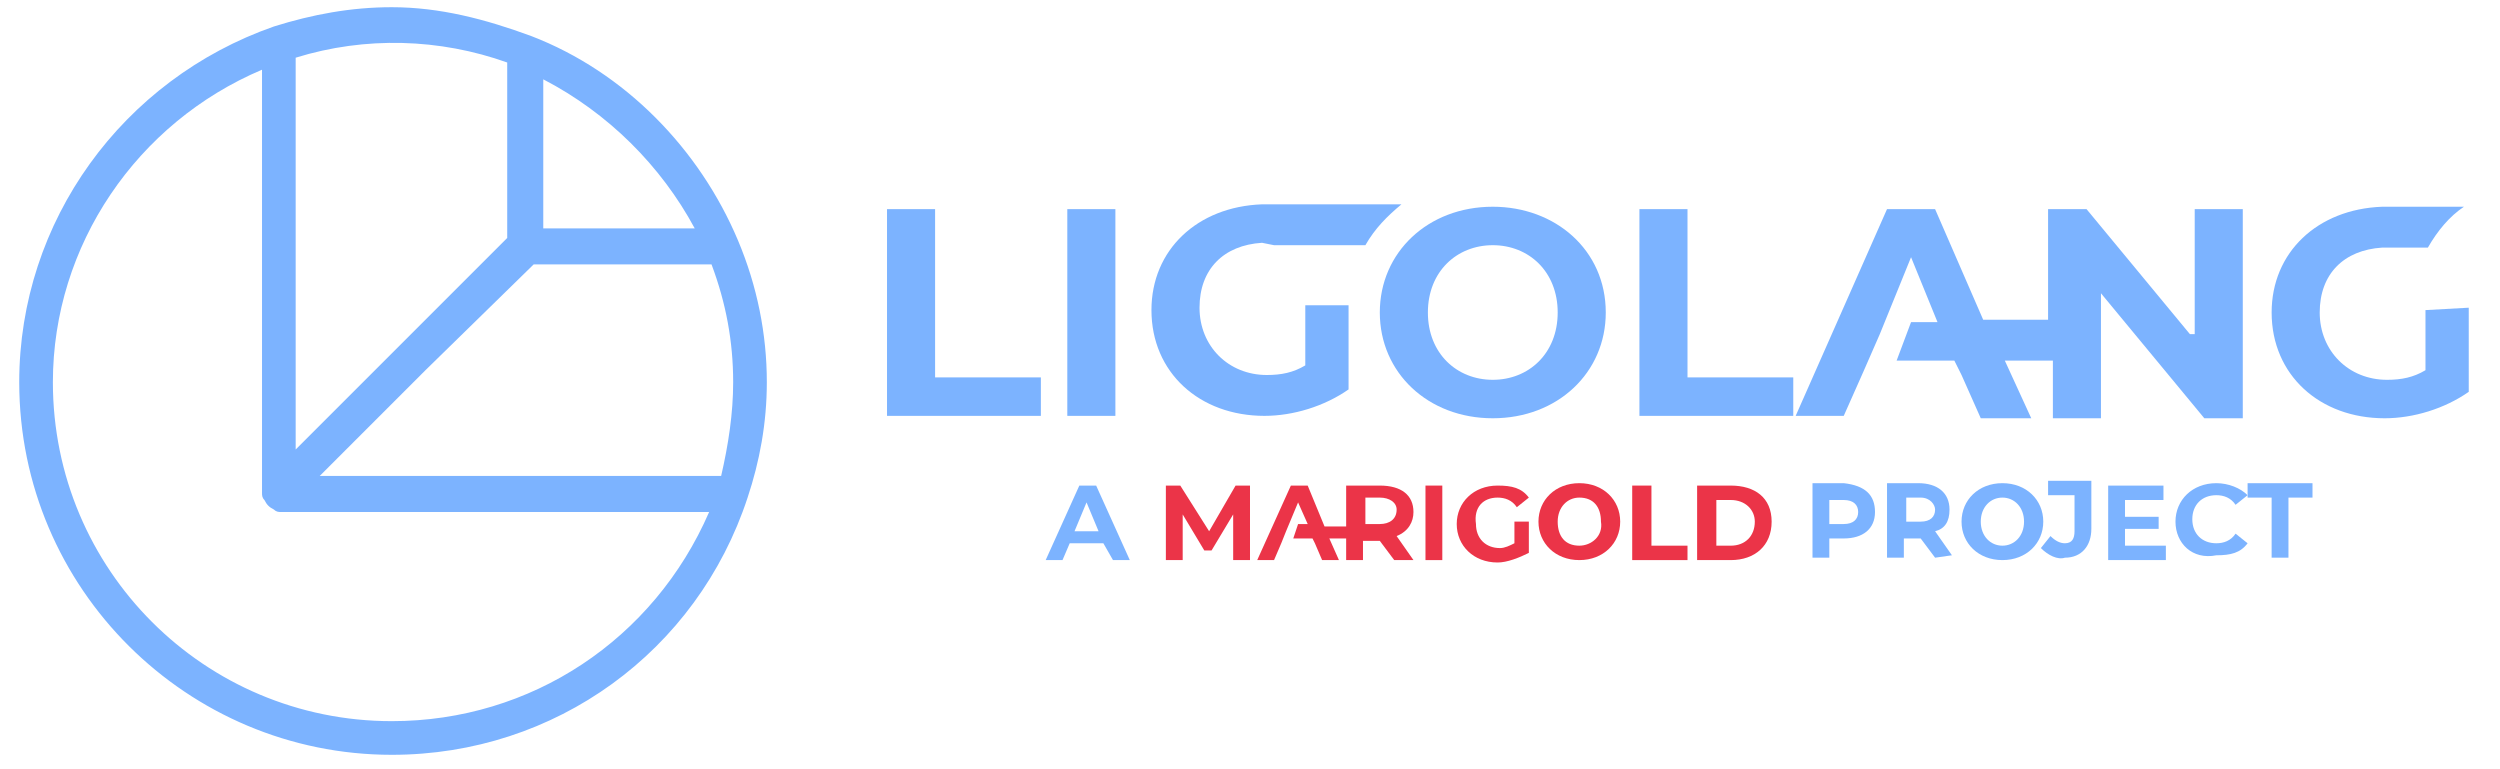
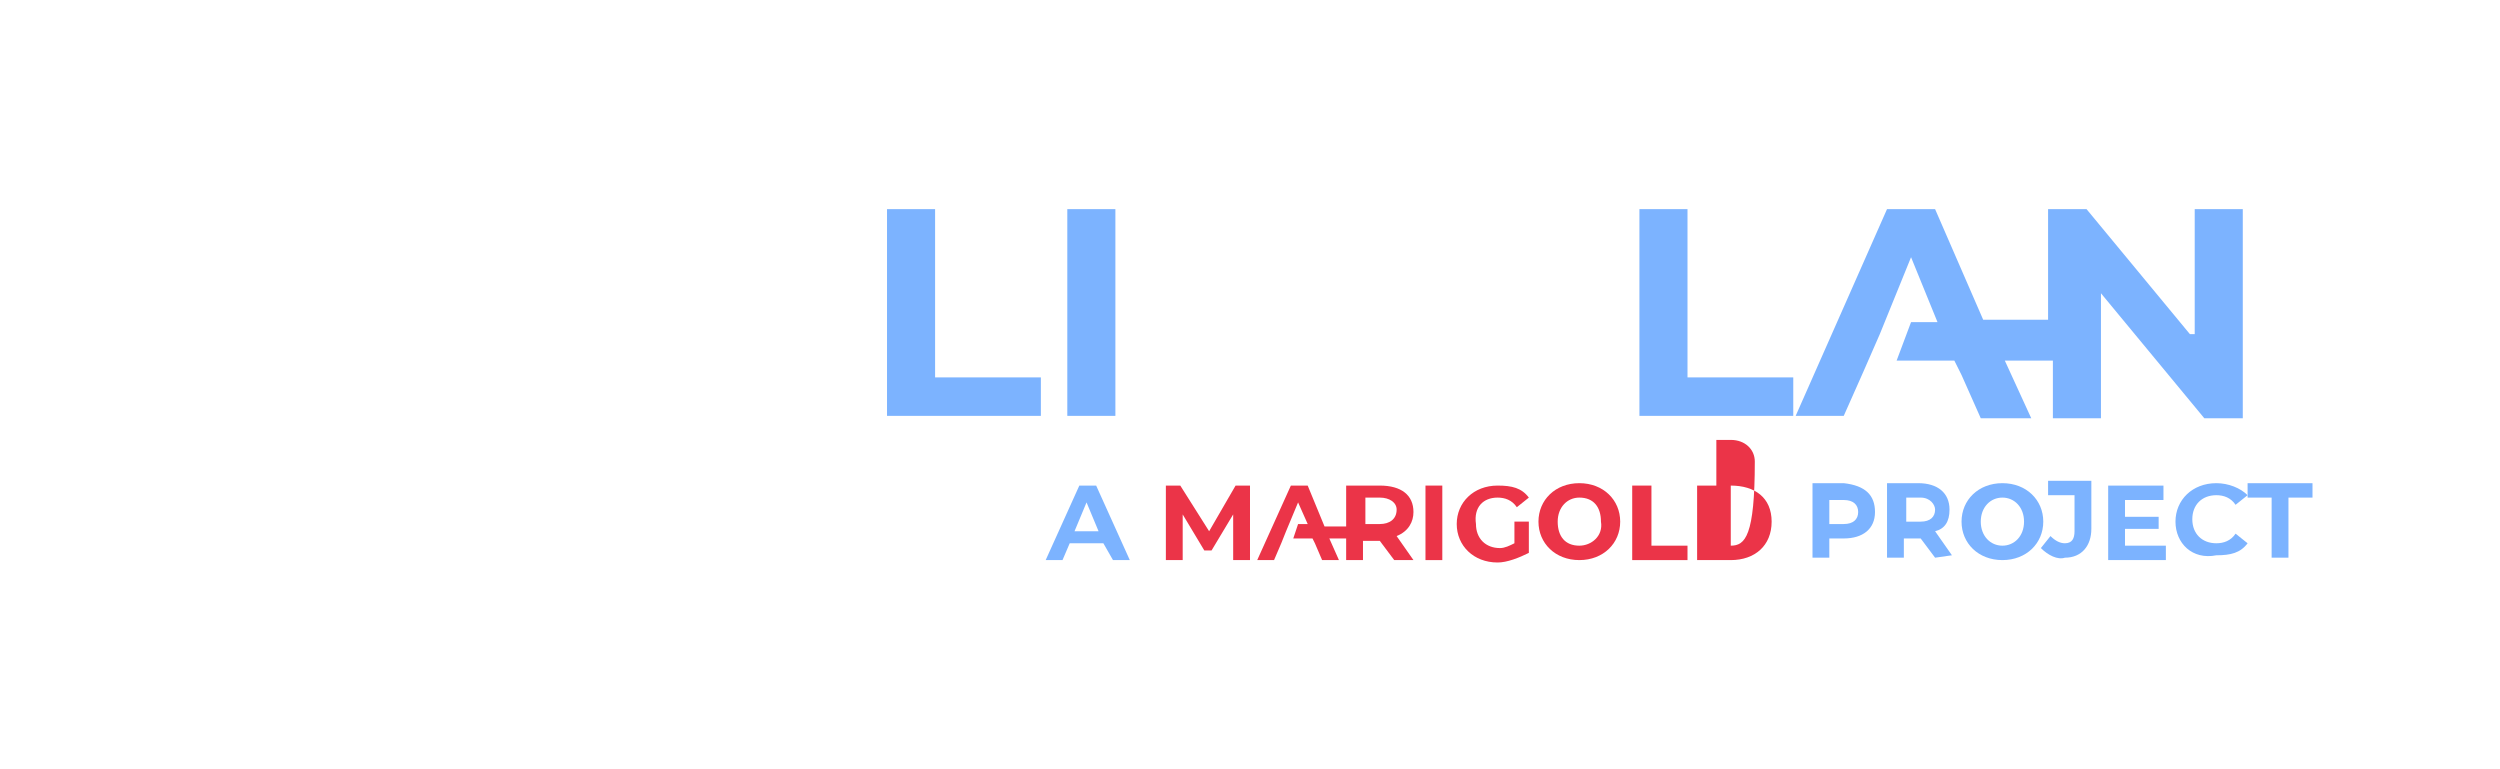
<svg xmlns="http://www.w3.org/2000/svg" version="1.1" id="Calque_1" x="0px" y="0px" viewBox="0 0 104 32" style="enable-background:new 0 0 104 32;" xml:space="preserve">
  <style type="text/css">
	.st0{fill:#7cb3ff;}
	.st1{fill:#EB3448;}
</style>
  <g>
    <g>
      <polygon class="st0" points="38.9,8.7 36.9,8.7 36.9,17.3 43.3,17.3 43.3,15.7 38.9,15.7   " />
      <rect x="44.4" y="8.7" class="st0" width="2" height="8.6" />
-       <path class="st0" d="M62.1,8.6c-2.7,0-4.7,1.9-4.7,4.4s2,4.4,4.7,4.4c2.7,0,4.7-1.9,4.7-4.4C66.8,10.4,64.7,8.6,62.1,8.6z     M62.1,15.8c-1.5,0-2.7-1.1-2.7-2.8s1.2-2.8,2.7-2.8s2.7,1.1,2.7,2.8S63.6,15.8,62.1,15.8z" />
      <polygon class="st0" points="70.2,8.7 68.2,8.7 68.2,17.3 74.6,17.3 74.6,15.7 70.2,15.7   " />
      <path class="st0" d="M91.1,13.9l-4.3-5.2h-1.6v4.6c-0.6,0-1.6,0-2.7,0l-2-4.6h-2l-3.8,8.6h2l0.8-1.8l0,0l0.7-1.6l1.3-3.2l1.1,2.7    c-0.6,0-1.1,0-1.1,0l-0.6,1.6h2.4l0.3,0.6l0.8,1.8h2.1l-1.1-2.4h2v2.4h2v-5.2l4.3,5.2h1.6V8.7h-2v5.2H91.1z" />
-       <path class="st0" d="M53,10.2h3h0.8c0.4-0.7,0.9-1.2,1.5-1.7h-5.5h-0.1h-0.1h-0.1l0,0c-2.7,0.1-4.6,1.9-4.6,4.4    c0,2.6,2,4.4,4.7,4.4c1.2,0,2.5-0.4,3.5-1.1v-3.5h-1.8v2.5c-0.5,0.3-1,0.4-1.6,0.4c-1.6,0-2.8-1.2-2.8-2.8c0-1.6,1-2.6,2.6-2.7    l0,0L53,10.2L53,10.2z" />
-       <path class="st0" d="M100.9,12.9v2.5c-0.5,0.3-1,0.4-1.6,0.4c-1.6,0-2.8-1.2-2.8-2.8c0-1.6,1-2.6,2.6-2.7l0,0h0.5h1.4    c0.4-0.7,0.9-1.3,1.5-1.7h-3.1h-0.1h-0.1h-0.1l0,0c-2.7,0.1-4.6,1.9-4.6,4.4c0,2.6,2,4.4,4.7,4.4c1.2,0,2.5-0.4,3.5-1.1v-3.5    L100.9,12.9L100.9,12.9z" />
    </g>
    <g>
      <g>
        <polygon class="st1" points="51.4,20.2 50.3,22.1 49.1,20.2 48.5,20.2 48.5,23.3 49.2,23.3 49.2,21.4 50.1,22.9 50.4,22.9      51.3,21.4 51.3,23.3 52,23.3 52,20.2    " />
      </g>
      <g>
        <path class="st1" d="M58.8,21.3c0-0.7-0.5-1.1-1.4-1.1h-1.4v1.7h-0.9l-0.7-1.7h-0.7l-1.4,3.1h0.7l0.3-0.7l0.2-0.5l0.5-1.2     l0.4,0.9H54l-0.2,0.6h0.8l0.1,0.2l0.3,0.7h0.7l-0.4-0.9h0.7v0.9h0.7v-0.8h0.6h0.1l0.6,0.8h0.8l-0.7-1     C58.6,22.1,58.8,21.7,58.8,21.3z M57.4,21.8h-0.6v-1.1h0.6c0.4,0,0.7,0.2,0.7,0.5C58.1,21.6,57.8,21.8,57.4,21.8z" />
      </g>
      <g>
        <rect x="59.3" y="20.2" class="st1" width="0.7" height="3.1" />
      </g>
      <g>
        <path class="st1" d="M62.3,20.7c0.3,0,0.6,0.1,0.8,0.4l0.5-0.4c-0.3-0.4-0.7-0.5-1.3-0.5c-1,0-1.7,0.7-1.7,1.6     c0,0.9,0.7,1.6,1.7,1.6c0.4,0,0.9-0.2,1.3-0.4v-1.3h-0.6v0.9c-0.2,0.1-0.4,0.2-0.6,0.2c-0.6,0-1-0.4-1-1     C61.3,21.1,61.7,20.7,62.3,20.7z" />
      </g>
      <g>
        <path class="st1" d="M65.7,20.1c-1,0-1.7,0.7-1.7,1.6c0,0.9,0.7,1.6,1.7,1.6c1,0,1.7-0.7,1.7-1.6C67.4,20.8,66.7,20.1,65.7,20.1z      M65.7,22.7c-0.6,0-0.9-0.4-0.9-1c0-0.6,0.4-1,0.9-1c0.6,0,0.9,0.4,0.9,1C66.7,22.3,66.2,22.7,65.7,22.7z" />
      </g>
      <g>
        <polygon class="st1" points="68.7,20.2 67.9,20.2 67.9,23.3 70.2,23.3 70.2,22.7 68.7,22.7    " />
      </g>
      <g>
-         <path class="st1" d="M72,20.2h-1.4v3.1H72c1,0,1.7-0.6,1.7-1.6C73.7,20.7,73,20.2,72,20.2z M72,22.7h-0.6v-1.9H72     c0.6,0,1,0.4,1,0.9C73,22.3,72.6,22.7,72,22.7z" />
+         <path class="st1" d="M72,20.2h-1.4v3.1H72c1,0,1.7-0.6,1.7-1.6C73.7,20.7,73,20.2,72,20.2z h-0.6v-1.9H72     c0.6,0,1,0.4,1,0.9C73,22.3,72.6,22.7,72,22.7z" />
      </g>
      <g>
        <g>
          <path class="st0" d="M45.9,22.6h-1.4l-0.3,0.7h-0.7l1.4-3.1h0.7l1.4,3.1h-0.7L45.9,22.6z M45.7,22.1l-0.5-1.2l-0.5,1.2H45.7z" />
        </g>
      </g>
      <g>
        <g>
          <path class="st0" d="M78,21.3c0,0.7-0.5,1.1-1.3,1.1h-0.6v0.8h-0.7v-3.1h1.3C77.6,20.2,78,20.6,78,21.3z M77.3,21.3      c0-0.3-0.2-0.5-0.6-0.5h-0.6v1h0.6C77.1,21.8,77.3,21.6,77.3,21.3z" />
        </g>
        <g>
          <path class="st0" d="M80.5,23.2l-0.6-0.8h-0.1h-0.6v0.8h-0.7v-3.1h1.3c0.8,0,1.3,0.4,1.3,1.1c0,0.5-0.2,0.8-0.6,0.9l0.7,1      L80.5,23.2L80.5,23.2z M79.9,20.7h-0.6v1h0.6c0.4,0,0.6-0.2,0.6-0.5C80.5,21,80.3,20.7,79.9,20.7z" />
        </g>
        <g>
          <path class="st0" d="M81.6,21.7c0-0.9,0.7-1.6,1.7-1.6s1.7,0.7,1.7,1.6c0,0.9-0.7,1.6-1.7,1.6C82.3,23.3,81.6,22.6,81.6,21.7z       M84.2,21.7c0-0.6-0.4-1-0.9-1s-0.9,0.4-0.9,1c0,0.6,0.4,1,0.9,1S84.2,22.3,84.2,21.7z" />
        </g>
        <g>
          <path class="st0" d="M84.9,22.8l0.4-0.5c0.2,0.2,0.4,0.3,0.6,0.3c0.3,0,0.4-0.2,0.4-0.5v-1.5h-1.1v-0.6H87v2      c0,0.7-0.4,1.2-1.1,1.2C85.6,23.3,85.2,23.1,84.9,22.8z" />
        </g>
        <g>
          <path class="st0" d="M90.1,22.7v0.6h-2.4v-3.1h2.3v0.6h-1.6v0.7h1.4V22h-1.4v0.7L90.1,22.7L90.1,22.7z" />
        </g>
        <g>
          <path class="st0" d="M90.5,21.7c0-0.9,0.7-1.6,1.7-1.6c0.5,0,1,0.2,1.3,0.5l-0.5,0.4c-0.2-0.3-0.5-0.4-0.8-0.4c-0.6,0-1,0.4-1,1      c0,0.6,0.4,1,1,1c0.3,0,0.6-0.1,0.8-0.4l0.5,0.4c-0.3,0.4-0.7,0.5-1.3,0.5C91.2,23.3,90.5,22.6,90.5,21.7z" />
        </g>
        <g>
          <path class="st0" d="M94.5,20.7h-1v-0.6h2.7v0.6h-1v2.5h-0.7L94.5,20.7L94.5,20.7z" />
        </g>
      </g>
    </g>
  </g>
  <g>
    <g>
-       <path class="st0" d="M31.9,15.9c0-2-0.4-4-1.2-5.9l0,0c-1.6-3.8-4.7-7-8.6-8.5c-1.9-0.7-3.8-1.2-5.8-1.2c-1.7,0-3.3,0.3-4.9,0.8    C5.1,3.3,0.8,9.2,0.8,15.9c0,8.6,7,15.5,15.5,15.5c6.8,0,12.7-4.3,14.8-10.7l0,0C31.6,19.2,31.9,17.6,31.9,15.9z M22.6,3.3    c2.7,1.4,4.9,3.6,6.3,6.2h-6.3V3.3z M22.2,11h7.4c0.6,1.6,0.9,3.2,0.9,4.9c0,1.3-0.2,2.6-0.5,3.9H13.3l4.4-4.4L22.2,11z M21.1,2.6    v7.3l-8.8,8.8V2.4C15.2,1.5,18.3,1.6,21.1,2.6z M16.3,30C8.5,30,2.2,23.7,2.2,15.9c0-5.7,3.5-10.8,8.7-13v17.6    c0,0.1,0,0.2,0.1,0.3l0,0l0,0c0.1,0.2,0.2,0.3,0.4,0.4l0,0l0,0c0.1,0.1,0.2,0.1,0.3,0.1h17.8C27.2,26.6,22.1,30,16.3,30z" />
-     </g>
+       </g>
  </g>
</svg>